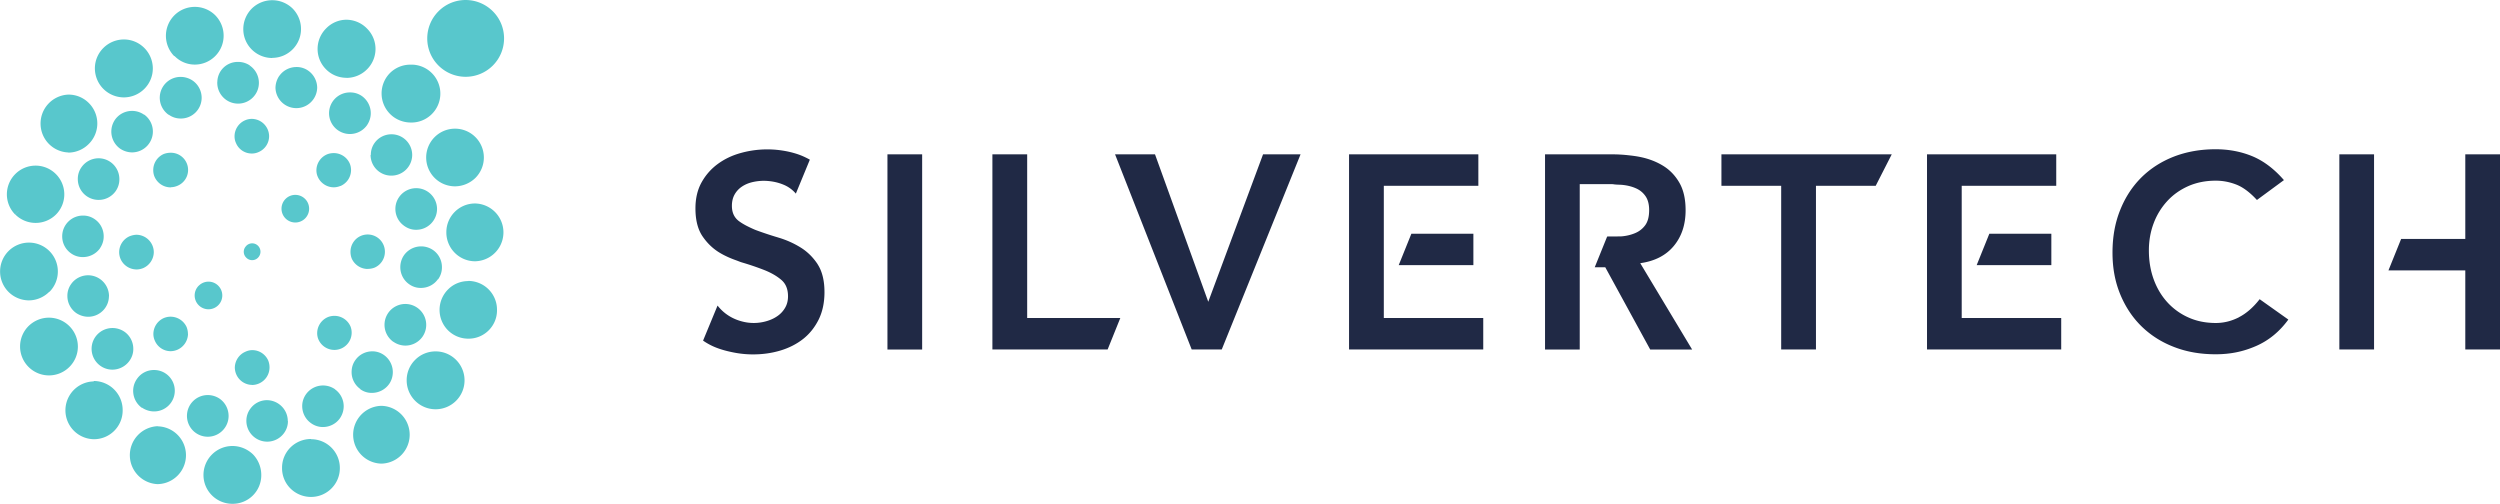
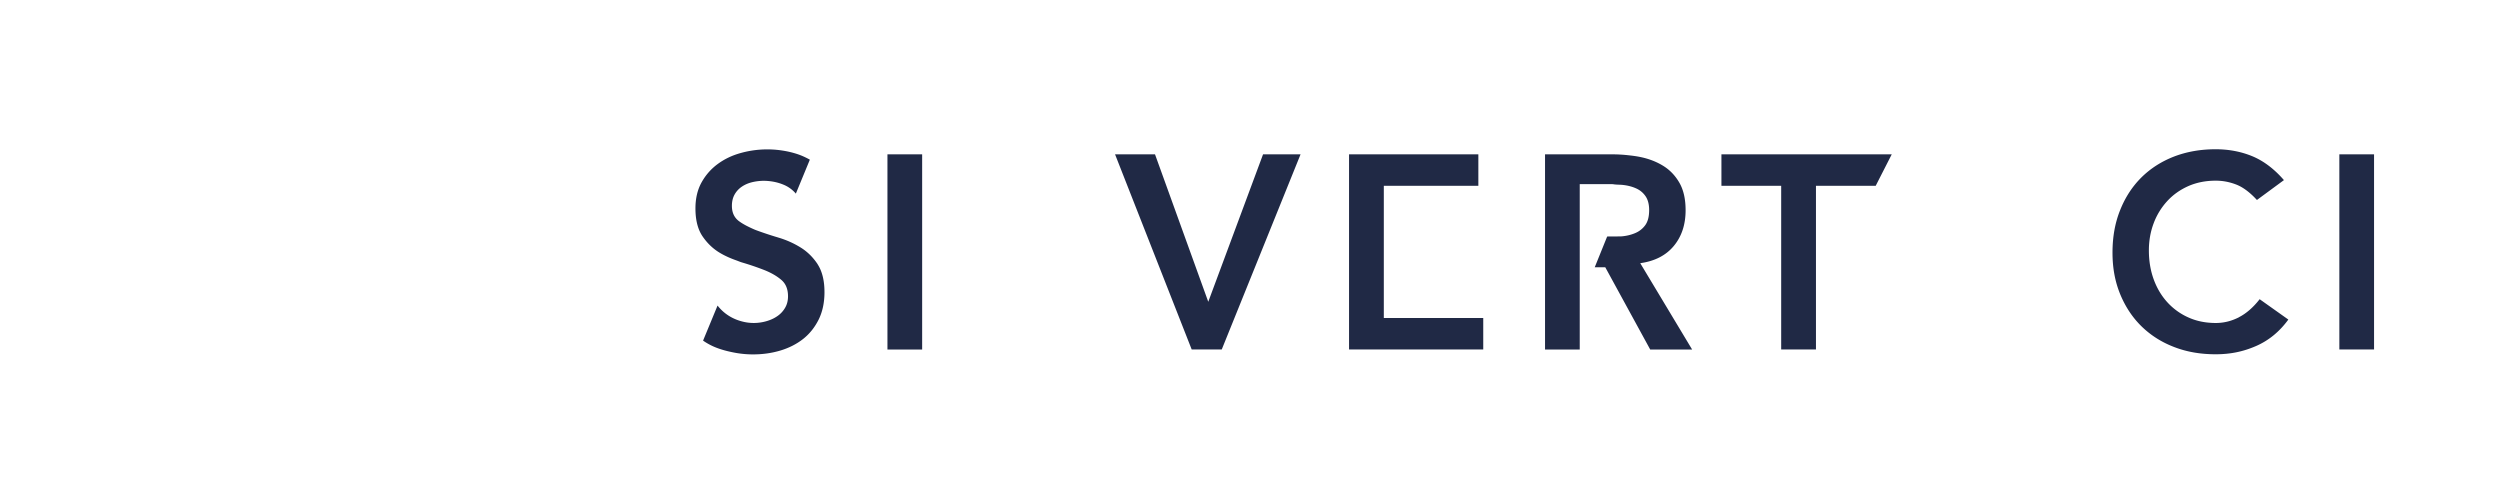
<svg xmlns="http://www.w3.org/2000/svg" data-name="Layer 2" viewBox="0 0 357.29 72">
  <path d="M126.83 22.06h4.96v27.89h-4.96zM172.68 43.13l-7.61-21.07h-5.71l10.95 27.88h4.3l11.26-27.88h-5.36l-7.83 21.07zM246.02 26.55h8.54v23.39h4.97V26.55h8.54l2.29-4.49h-24.34v4.49zM319.97 45.35c-1.06.54-2.16.81-3.29.81-1.44 0-2.75-.26-3.92-.79a8.966 8.966 0 0 1-3.01-2.17c-.84-.92-1.49-2.01-1.95-3.27-.46-1.26-.69-2.64-.69-4.14 0-1.39.23-2.69.69-3.9a9.691 9.691 0 0 1 1.95-3.17c.84-.91 1.84-1.61 3.01-2.13 1.17-.51 2.47-.77 3.92-.77.97 0 1.94.18 2.9.55.96.37 1.95 1.1 2.97 2.21l3.86-2.84c-1.39-1.6-2.9-2.74-4.51-3.41-1.62-.67-3.37-1-5.26-1-2.15 0-4.13.35-5.93 1.04-1.8.7-3.35 1.69-4.65 2.97-1.3 1.29-2.32 2.84-3.05 4.67-.74 1.83-1.1 3.85-1.1 6.09s.37 4.16 1.1 5.95c.74 1.79 1.75 3.32 3.05 4.59 1.3 1.27 2.85 2.26 4.65 2.95 1.8.7 3.77 1.04 5.93 1.04s3.98-.39 5.79-1.18c1.81-.79 3.35-2.05 4.61-3.78l-4.1-2.91c-.92 1.18-1.91 2.04-2.97 2.58ZM334.33 33.16v16.78h4.96V22.06h-4.96v11.1zM197.77 26.55h13.51v-4.49H192.8v27.88h19.18v-4.49h-14.21v-18.9z" style="fill:#202945" />
-   <path d="M210.57 37.89V33.4h-8.86l-1.81 4.49h10.67zM280.36 26.55h13.51v-4.49H275.4v27.88h19.18v-4.49h-14.22v-18.9z" style="fill:#202945" />
-   <path d="M293.17 37.89V33.4h-8.86l-1.81 4.49h10.67zM352.33 22.06v12.09h-9.17l-1.81 4.49h10.98v11.3h4.96V22.06h-4.96zM146.8 22.06h-4.97v27.88h16.47l1.81-4.49H146.8V22.06z" style="fill:#202945" />
-   <path d="M52.44 17.91c.35-.51.55-1.11.55-1.73 0-.97-.47-1.87-1.25-2.44-.5-.35-1.1-.54-1.71-.53a2.97 2.97 0 0 0-1.74 5.4c1.34.94 3.19.63 4.15-.7ZM58.63 17.51c2.28.09 4.21-1.69 4.3-3.97a4.143 4.143 0 0 0-3.97-4.3h-.32c-1.1 0-2.15.44-2.92 1.21a4.153 4.153 0 0 0 .06 5.87c.76.75 1.79 1.17 2.86 1.19ZM35.19 35.13v.02c-.47.46-.47 1.21 0 1.67.45.47 1.19.48 1.65.04l.04-.04c.46-.47.46-1.22 0-1.69s-1.22-.47-1.68 0ZM20.28 58.29h.01v-.03c.52.35 1.12.54 1.73.54 1.64 0 2.96-1.32 2.96-2.96s-1.32-2.96-2.96-2.96c-.97-.01-1.88.46-2.43 1.25-.96 1.33-.65 3.19.68 4.15ZM13.42 54.45l-.03.06a4.131 4.131 0 0 0 0 8.26c2.27.02 4.12-1.8 4.14-4.07v-.06c.01-1.1-.41-2.15-1.18-2.94a4.153 4.153 0 0 0-2.93-1.25ZM32.12 61.16c.36-.5.55-1.1.55-1.71 0-.97-.46-1.88-1.25-2.45-.51-.35-1.11-.54-1.72-.54-1.65 0-2.98 1.33-2.98 2.98a2.973 2.973 0 0 0 5.4 1.72ZM52.99 22.14h-.03a2.96 2.96 0 0 0 2.96 2.96c1.64.01 2.97-1.3 2.99-2.94 0-1.64-1.32-2.97-2.96-2.97-.95 0-1.85.45-2.41 1.23-.36.5-.55 1.1-.54 1.72ZM57.74 32.27l.04.02c.5.36 1.09.56 1.71.55 1.64 0 2.97-1.34 2.97-2.98a2.979 2.979 0 0 0-5.41-1.71c-.94 1.33-.63 3.17.69 4.11ZM62.59 39.89l.02.03c.37-.51.56-1.12.55-1.74 0-.97-.46-1.87-1.25-2.43a3.01 3.01 0 0 0-4.16.71c-.35.5-.54 1.1-.54 1.72 0 .97.46 1.87 1.25 2.43.5.36 1.09.55 1.7.54.97 0 1.87-.46 2.43-1.25ZM66.94 40.14l-.02.03c-1.09 0-2.14.43-2.9 1.21a4.128 4.128 0 0 0 0 5.82c.77.77 1.81 1.2 2.9 1.2 2.24.03 4.09-1.77 4.11-4.01v-.11a4.11 4.11 0 0 0-4.09-4.13ZM62.25 50.22c-1.1 0-2.15.43-2.92 1.21a4.09 4.09 0 0 0-1.21 2.92c0 2.29 1.85 4.14 4.13 4.14 2.29 0 4.14-1.85 4.14-4.13 0-2.29-1.85-4.14-4.13-4.14ZM56.21 48.85h.02c.5.35 1.1.54 1.71.54.97 0 1.87-.47 2.43-1.25.95-1.35.62-3.2-.72-4.15a2.976 2.976 0 0 0-3.44 4.86ZM51.49 55.59h-.04c.49.38 1.09.57 1.7.56.97 0 1.88-.46 2.45-1.25.36-.5.54-1.11.54-1.72 0-.96-.47-1.87-1.25-2.43-.49-.35-1.07-.54-1.67-.54-.97 0-1.88.46-2.43 1.25-.36.49-.54 1.09-.54 1.7-.01.97.46 1.88 1.25 2.44ZM47.87 55.63h.01a2.99 2.99 0 0 0-4.13.69c-.36.5-.56 1.09-.56 1.71 0 .97.46 1.88 1.25 2.44.49.36 1.09.56 1.7.56.97 0 1.88-.46 2.44-1.25.35-.51.54-1.11.54-1.72 0-.96-.47-1.87-1.25-2.42ZM41.16 60.16l-.03.02c0-1.63-1.31-2.95-2.94-2.99-.97-.01-1.88.46-2.43 1.25-.36.49-.55 1.09-.55 1.7 0 1.65 1.34 2.98 2.98 2.98.96 0 1.87-.47 2.42-1.25.36-.5.55-1.1.54-1.71ZM33.21 63.74a4.146 4.146 0 0 0-4.13 4.14c0 2.28 1.85 4.12 4.13 4.12a4.08 4.08 0 0 0 4.13-4.01v-.11c0-1.1-.42-2.15-1.18-2.94-.79-.76-1.84-1.2-2.94-1.2ZM22.54 60.94v-.03a4.145 4.145 0 0 0-3.98 4.3c.08 2.16 1.82 3.9 3.98 3.98a4.131 4.131 0 0 0 0-8.26ZM11.13 49.53a4.14 4.14 0 0 0-4.14-4.13c-1.09 0-2.14.44-2.92 1.21a4.125 4.125 0 0 0 .02 5.84 4.125 4.125 0 0 0 5.84-.02c.77-.77 1.2-1.81 1.2-2.9ZM7.06 41.68v.04a4.134 4.134 0 0 0 0-5.84 4.134 4.134 0 0 0-5.84 0 4.134 4.134 0 0 0 0 5.84c.77.77 1.82 1.2 2.91 1.21 1.1-.01 2.16-.46 2.93-1.25ZM2.67 30.15l-.49.5a4.122 4.122 0 0 0 5.83 0 4.095 4.095 0 0 0-.05-5.8 4.095 4.095 0 0 0-5.8.05 4.099 4.099 0 0 0 0 5.75l.5-.5ZM9.77 21.79v.02c1.1-.01 2.16-.46 2.93-1.25a4.122 4.122 0 0 0 0-5.83 4.073 4.073 0 0 0-2.93-1.21 4.137 4.137 0 0 0-3.97 4.3 4.124 4.124 0 0 0 3.97 3.97ZM17.68 13.92c2.29 0 4.15-1.84 4.16-4.12 0-2.29-1.84-4.15-4.12-4.16-2.29 0-4.15 1.84-4.16 4.12 0 1.12.45 2.2 1.25 2.98.77.75 1.8 1.17 2.87 1.18ZM24.92 7.98c.76.8 1.81 1.25 2.92 1.25 2.28 0 4.13-1.86 4.12-4.14 0-1.08-.43-2.12-1.19-2.9a4.146 4.146 0 0 0-5.85 0 4.146 4.146 0 0 0 0 5.85v-.07ZM38.9 8.29v-.02c2.28 0 4.13-1.86 4.12-4.14 0-1.08-.43-2.12-1.19-2.9a4.165 4.165 0 0 0-5.85 0c-.77.78-1.21 1.83-1.21 2.93 0 2.28 1.85 4.12 4.13 4.13ZM49.52 11.13h.01c1.09 0 2.14-.44 2.91-1.21a4.101 4.101 0 0 0 .06-5.79l-.06-.06a4.13 4.13 0 0 0-2.92-1.25c-1.1 0-2.16.46-2.92 1.25-1.61 1.61-1.62 4.23 0 5.84.77.78 1.83 1.21 2.92 1.21ZM65.04 26.63c1.09-.01 2.14-.45 2.91-1.21a4.122 4.122 0 1 0-5.83.01c.77.77 1.82 1.2 2.92 1.2ZM67.91 29.08h-.02c-2.27 0-4.1 1.84-4.1 4.11v.03c0 2.27 1.84 4.12 4.11 4.12h.01a4.131 4.131 0 0 0 0-8.26ZM54.51 58a4.131 4.131 0 0 0 0 8.26 4.131 4.131 0 0 0 0-8.26ZM44.49 62.77h-.04v-.03c-1.1 0-2.16.43-2.94 1.21a4.08 4.08 0 0 0-1.2 2.93c-.01 1.1.42 2.16 1.21 2.94.78.77 1.83 1.2 2.93 1.2 2.27 0 4.12-1.84 4.12-4.11a4.11 4.11 0 0 0-4.08-4.14ZM19.05 49.85c0-.96-.46-1.87-1.25-2.43-.51-.35-1.11-.54-1.72-.54-1.64 0-2.98 1.31-2.99 2.96 0 1.64 1.31 2.98 2.96 2.99.97 0 1.89-.47 2.45-1.26.36-.5.56-1.1.55-1.72ZM10.89 44.74h-.01.02ZM15.58 42.33a3 3 0 0 0-2.97-2.99c-.97 0-1.88.46-2.44 1.25-.36.5-.55 1.1-.54 1.72 0 .96.47 1.86 1.25 2.42.5.34 1.09.53 1.69.54 1.64.02 2.99-1.3 3-2.94ZM13.57 31.35c-.5-.36-1.1-.55-1.72-.54-1.64 0-2.97 1.34-2.96 2.98 0 .96.47 1.86 1.25 2.41.5.36 1.1.55 1.72.54.96 0 1.87-.47 2.43-1.25h-.01c.35-.5.55-1.11.54-1.72 0-.96-.46-1.87-1.25-2.42ZM16.52 27.33c.36-.51.55-1.11.54-1.73 0-1.64-1.32-2.97-2.96-2.98-.97 0-1.88.47-2.44 1.26-.36.5-.55 1.1-.54 1.72 0 1.65 1.34 2.98 2.99 2.97.95 0 1.85-.46 2.41-1.24ZM20.6 16.37v.03c-1.34-.95-3.2-.64-4.15.69-.94 1.35-.62 3.19.71 4.15.5.34 1.09.53 1.7.54a2.983 2.983 0 0 0 1.74-5.41ZM24.09 16.4h.04c.5.36 1.09.54 1.7.54a2.97 2.97 0 0 0 2.99-2.95c0-.98-.47-1.9-1.27-2.46-.51-.35-1.12-.54-1.74-.54a2.979 2.979 0 0 0-1.72 5.41ZM31.05 11.71v.11c0 1.65 1.32 2.98 2.97 2.99 1.64 0 2.98-1.32 2.98-2.97 0-.97-.47-1.88-1.26-2.44l-.27.36.27-.38c-.5-.35-1.11-.54-1.72-.53a2.907 2.907 0 0 0-2.96 2.86ZM39.92 10.83c-.35.51-.54 1.11-.55 1.72a2.981 2.981 0 0 0 5.96 0c0-.96-.47-1.87-1.25-2.43-.5-.36-1.1-.55-1.71-.54-.97 0-1.88.46-2.44 1.25ZM40.84 28.4a1.974 1.974 0 1 0 2.792 2.79 1.974 1.974 0 0 0-2.792-2.79ZM28.4 40.83a1.974 1.974 0 1 0 2.79 0c-.77-.77-2.01-.77-2.78 0ZM26.86 47.72c0-.33-.07-.67-.19-.98a2.53 2.53 0 0 0-2.3-1.48c-.33 0-.66.07-.97.2-.89.4-1.47 1.28-1.48 2.26 0 .33.07.67.21.97.38.9 1.26 1.49 2.23 1.5.34 0 .67-.07.98-.2.91-.39 1.51-1.28 1.53-2.27ZM19.51 38.51c.33 0 .66-.07.97-.2.9-.4 1.49-1.29 1.5-2.28a2.506 2.506 0 0 0-2.48-2.48c-.33.01-.66.09-.97.21a2.5 2.5 0 0 0-1.5 2.27c0 .34.07.67.2.98.4.91 1.29 1.49 2.28 1.5ZM24.39 26.78l.03-.02c.33-.01.65-.08.95-.21a2.448 2.448 0 0 0 1.32-3.21 2.454 2.454 0 0 0-2.29-1.51c-.34 0-.68.06-1 .18-.91.4-1.5 1.3-1.5 2.3 0 .33.06.66.19.96.4.91 1.29 1.5 2.28 1.51ZM38.46 19.46a2.499 2.499 0 0 0-2.47-2.47c-.34 0-.67.07-.98.21a2.5 2.5 0 0 0-1.49 2.28c0 .34.07.67.21.97.38.91 1.28 1.5 2.27 1.49.33 0 .66-.07.96-.21.91-.39 1.5-1.28 1.5-2.27ZM45.21 24.34v-.03.04ZM45.22 24.33c0 .33.06.65.2.95.4.9 1.3 1.49 2.28 1.49.32 0 .64-.07.93-.19h.04a2.48 2.48 0 0 0 1.5-2.26c0-.33-.06-.66-.19-.96a2.49 2.49 0 0 0-2.28-1.48c-.34 0-.67.06-.98.19-.9.39-1.49 1.28-1.5 2.26ZM52.54 38.45v-.02c.35 0 .68-.06.99-.18.9-.39 1.48-1.28 1.48-2.27a2.463 2.463 0 0 0-3.43-2.27c-.91.39-1.49 1.29-1.49 2.28 0 .33.06.66.18.96.4.9 1.29 1.48 2.27 1.49ZM50.08 46.63a2.5 2.5 0 0 0-2.28-1.49c-.33 0-.66.06-.97.19-.91.4-1.5 1.3-1.5 2.29 0 .33.07.66.21.96a2.483 2.483 0 0 0 3.29 1.2 2.467 2.467 0 0 0 1.25-3.16ZM36.03 55.02h.03c.33-.01.66-.08.97-.22.9-.4 1.48-1.28 1.49-2.27 0-.35-.06-.69-.19-1.01-.4-.9-1.3-1.49-2.29-1.48-.34 0-.67.09-.97.23-.91.39-1.5 1.29-1.51 2.28.01.33.08.66.21.96.4.91 1.28 1.49 2.27 1.5ZM62.67 1.61c-2.14 2.14-2.15 5.62 0 7.76a5.492 5.492 0 0 0 7.76 0c2.14-2.14 2.15-5.62 0-7.76s-5.62-2.15-7.76 0Z" style="fill:#58c7cc" />
  <path d="M234.44 37.61c2.07-.29 3.67-1.12 4.79-2.48 1.12-1.36 1.67-3.06 1.67-5.08 0-1.58-.29-2.88-.87-3.9-.58-1.02-1.35-1.84-2.32-2.44-.97-.6-2.08-1.03-3.33-1.28-.54-.11-1.09-.18-1.64-.24-.73-.08-1.48-.13-2.24-.13h-9.69v27.89h4.96V26.32h4.62c.08 0 .15 0 .23.02.48.07.92.04 1.39.1.67.08 1.28.24 1.83.49s1 .62 1.34 1.12c.34.5.51 1.16.51 1.97 0 .92-.18 1.63-.55 2.15-.37.51-.85.89-1.44 1.14-.59.25-1.24.41-1.95.47-.11.01-.51.01-2.06.02l-1.78 4.4h1.51l6.42 11.75h5.99l-7.41-12.33ZM116.86 37.77c-.66-1-1.47-1.8-2.44-2.4-.97-.6-2.04-1.08-3.19-1.42-.02 0-.04-.01-.06-.02a49.91 49.91 0 0 1-3.13-1.04c-.31-.12-.58-.25-.86-.38-.59-.28-1.14-.58-1.59-.92-.66-.5-.99-1.22-.99-2.17 0-.63.13-1.17.39-1.63.26-.46.61-.83 1.04-1.12.43-.29.92-.5 1.46-.63a7.134 7.134 0 0 1 2.41-.16c.7.07 1.38.23 2.04.5.72.29 1.32.73 1.8 1.29l2-4.85c-.57-.32-1.16-.59-1.79-.8-.73-.24-1.48-.41-2.24-.52a14.122 14.122 0 0 0-5.82.36c-1.24.34-2.33.86-3.29 1.56-.96.7-1.73 1.57-2.32 2.62-.59 1.05-.89 2.3-.89 3.74 0 1.65.33 2.97.99 3.96.66.98 1.47 1.77 2.44 2.36.74.45 1.55.81 2.4 1.11.26.09.52.21.79.29a38.227 38.227 0 0 1 3.21 1.09c.96.38 1.77.84 2.42 1.39.66.55.98 1.34.98 2.36 0 .63-.14 1.19-.43 1.67-.29.49-.67.89-1.14 1.2-.47.32-1 .55-1.58.71a6.5 6.5 0 0 1-3.3.05c-.54-.13-1.06-.32-1.56-.58a6.26 6.26 0 0 1-2.06-1.72l-2.07 5.01c.66.46 1.38.83 2.14 1.1.58.21 1.17.37 1.77.5 1.05.24 2.13.37 3.23.37 1.37 0 2.66-.18 3.9-.55 1.23-.37 2.32-.92 3.25-1.65.93-.73 1.67-1.66 2.23-2.78.55-1.12.83-2.42.83-3.92 0-1.65-.33-2.98-.98-3.98Z" style="fill:#202945" />
</svg>